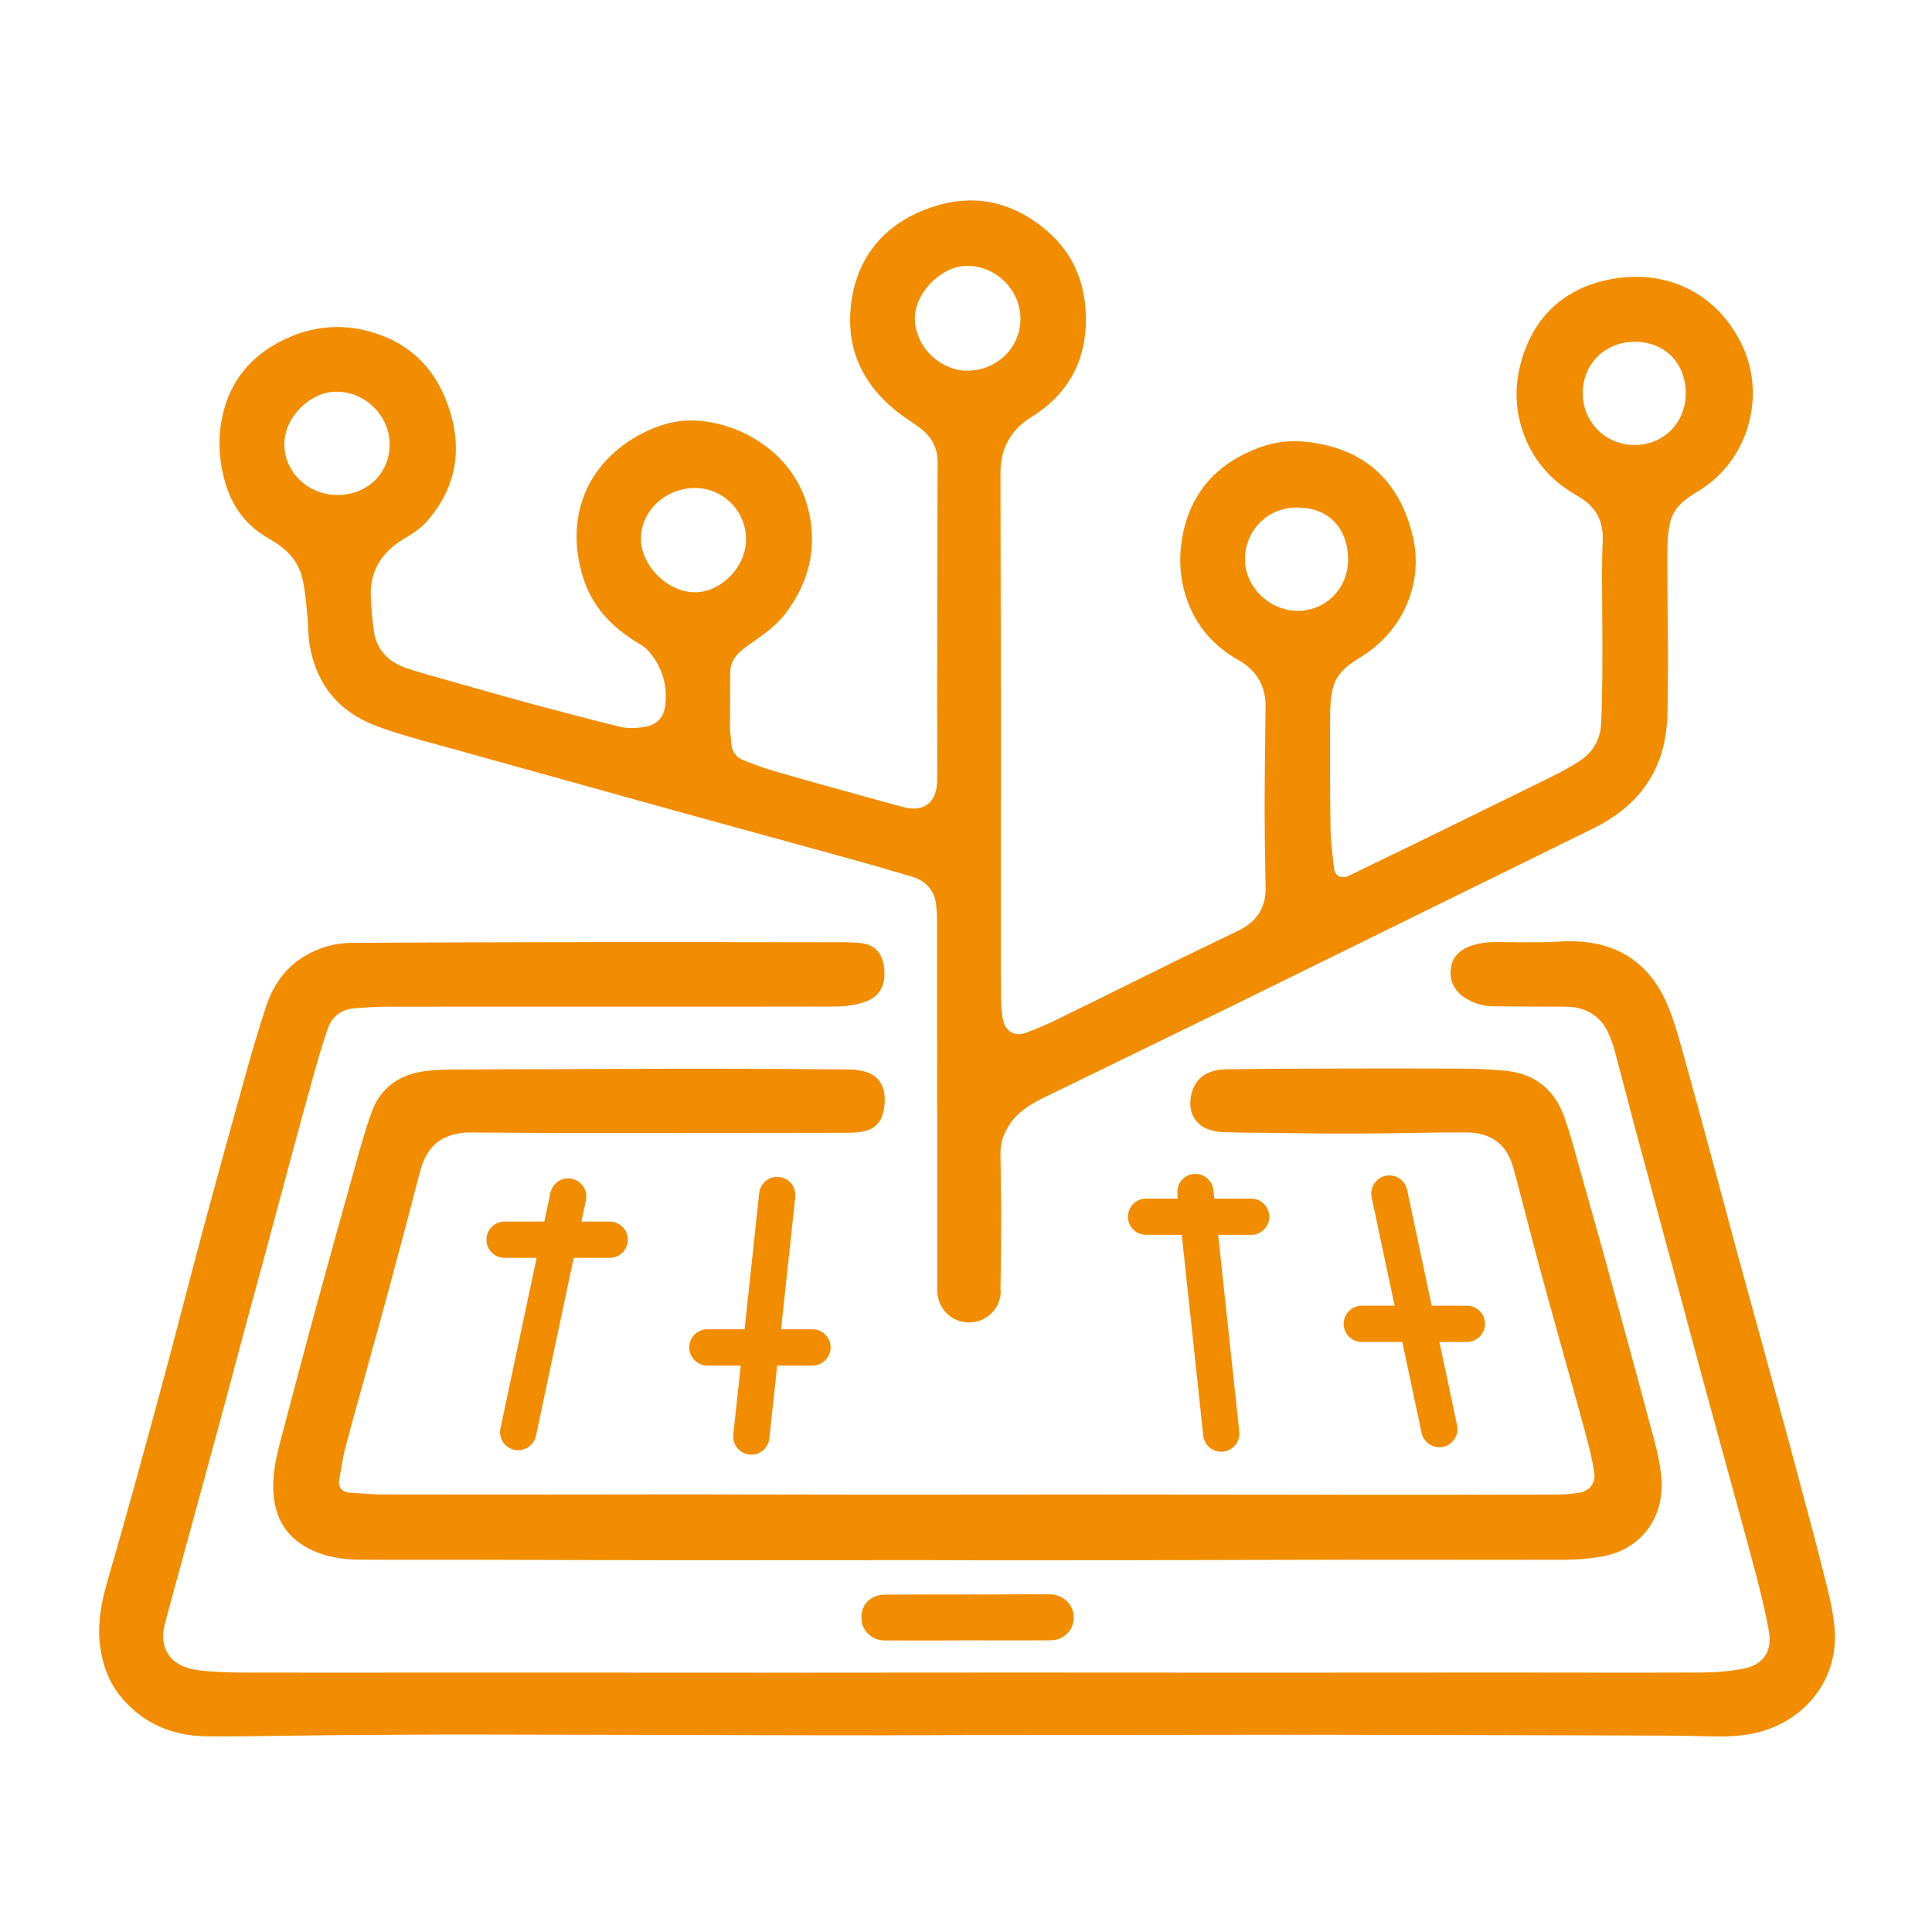
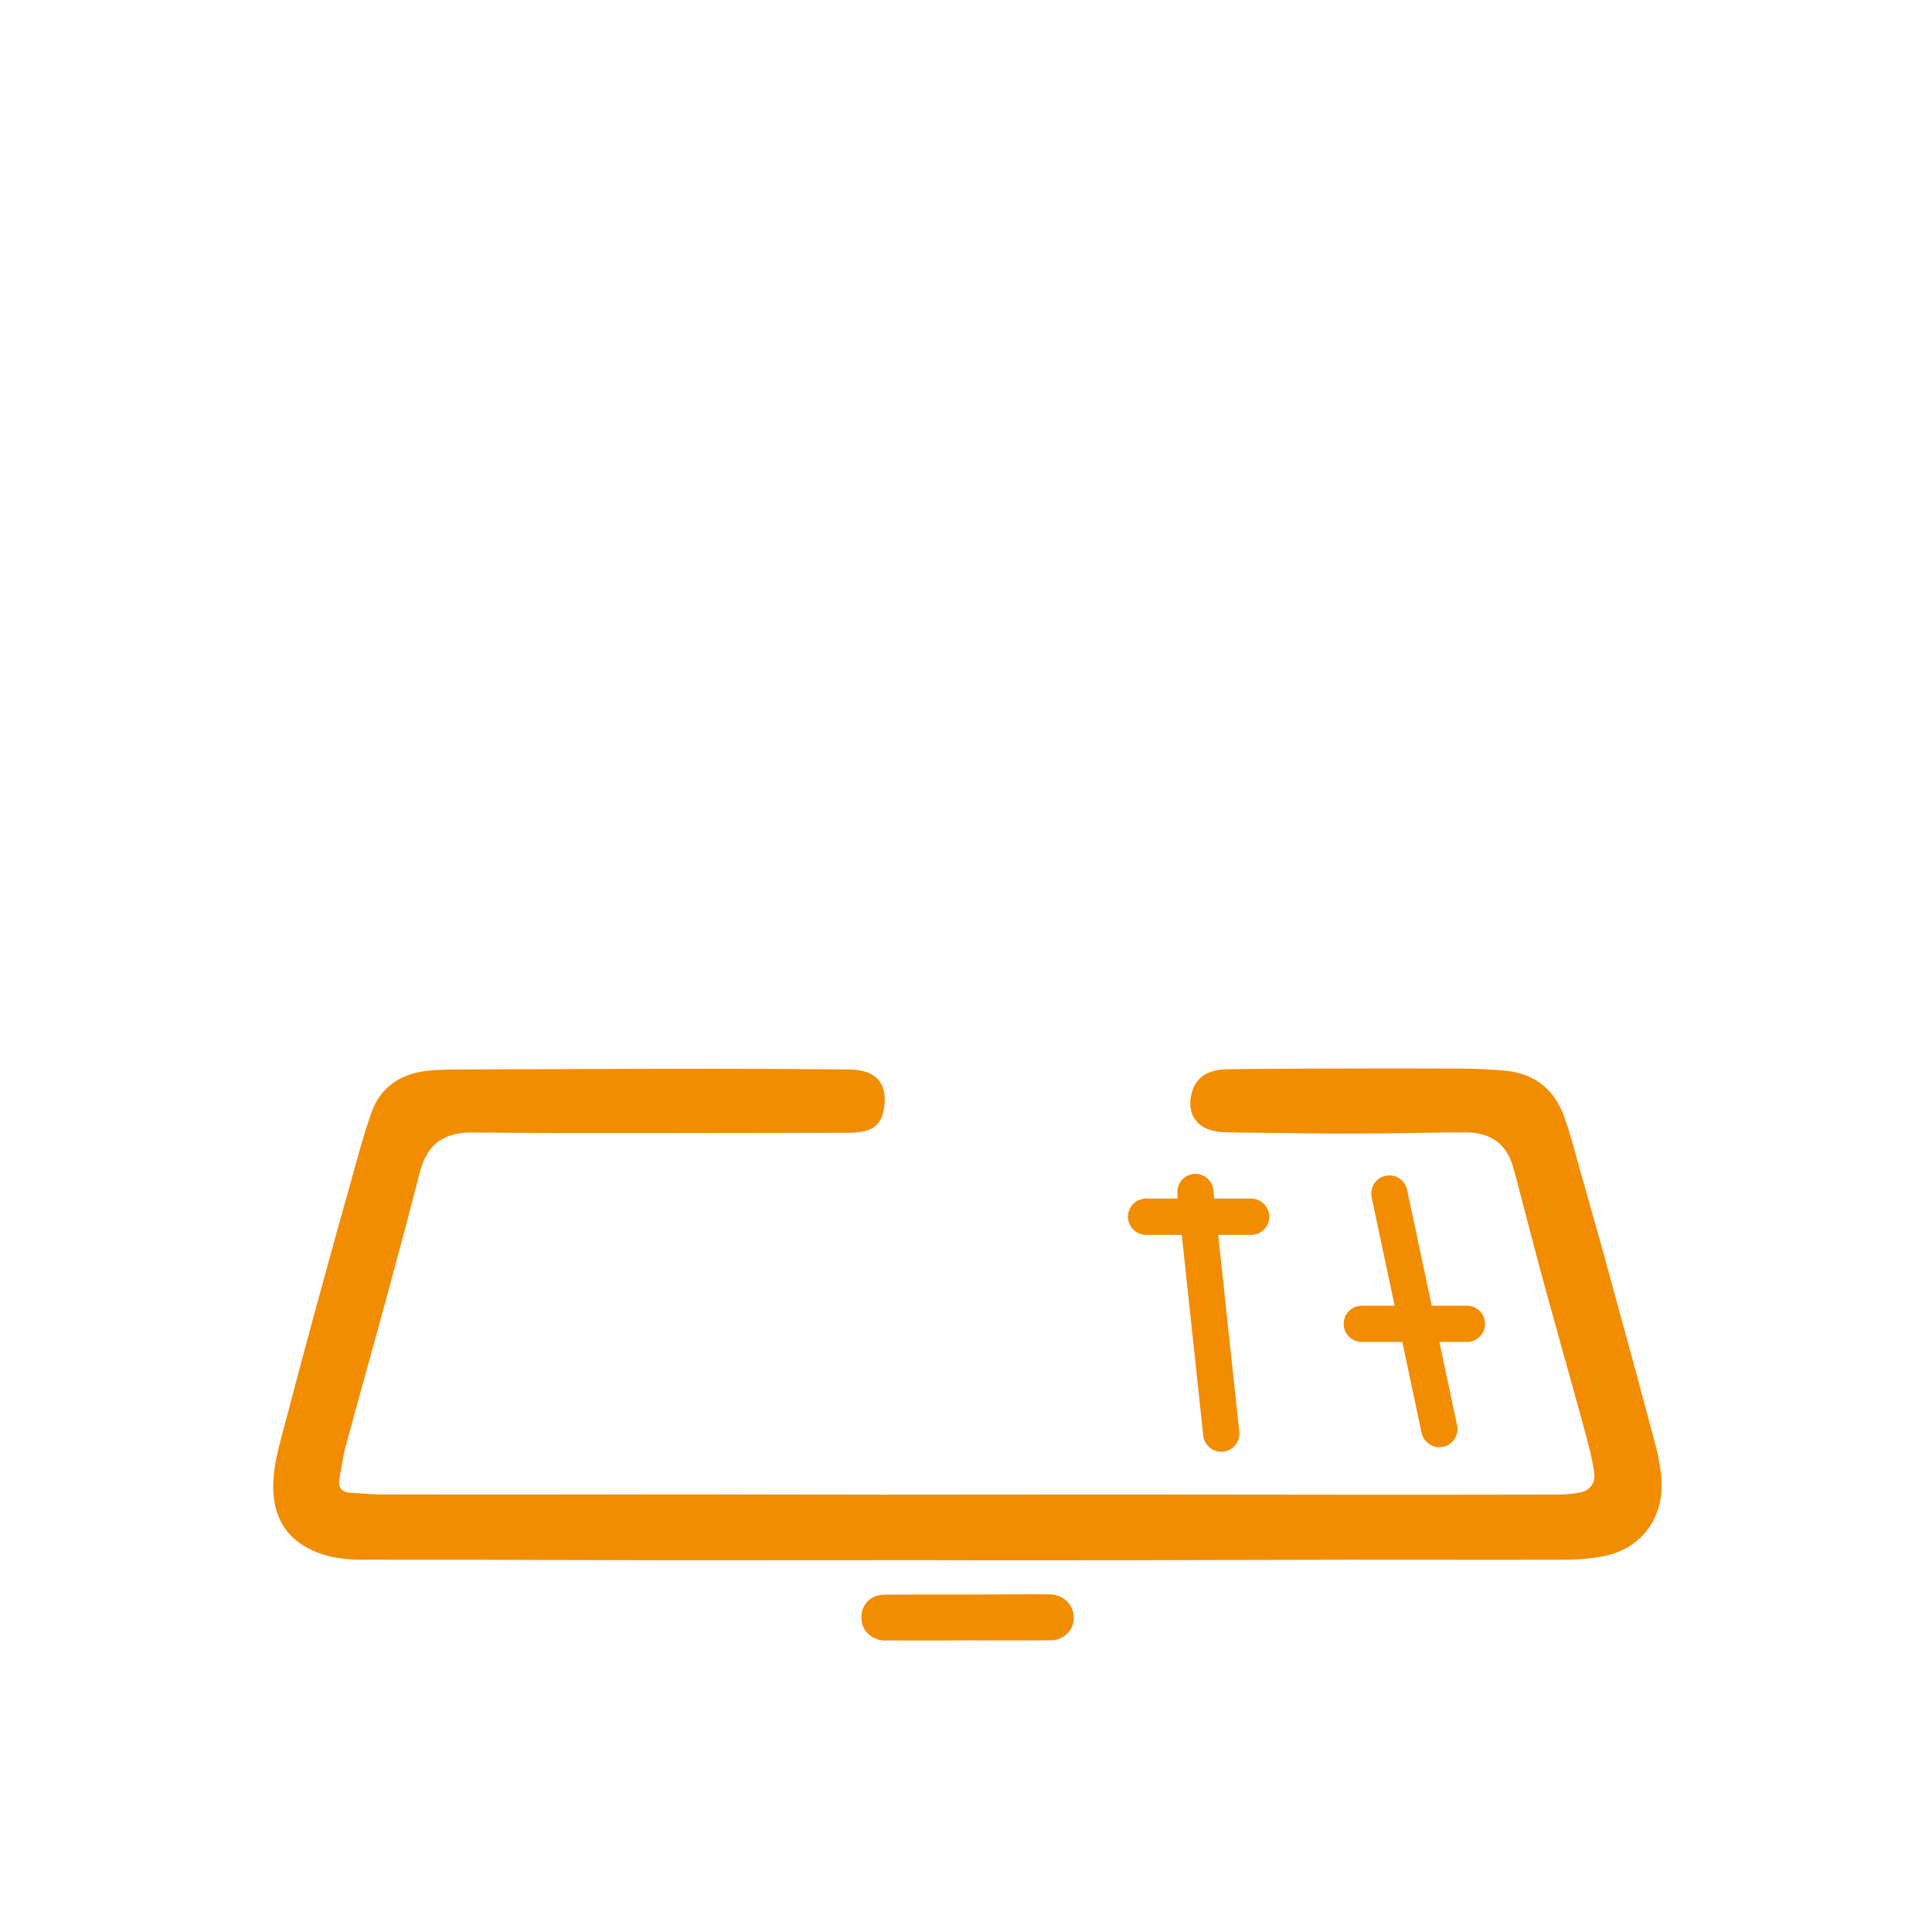
<svg xmlns="http://www.w3.org/2000/svg" version="1.1" id="Layer_1" x="0px" y="0px" viewBox="0 0 500 500" style="enable-background:new 0 0 500 500;" xml:space="preserve">
  <style type="text/css">
	.st0{fill:#F28C00;}
</style>
-   <path class="st0" d="M474.87,423.04c-0.12-4.29-1.15-8.76-2.1-12.62c-1.94-7.87-4.08-15.84-6.14-23.55l-1.93-7.23  c-1.13-4.26-2.29-8.52-3.45-12.77l-0.92-3.39c-1.86-6.83-3.72-13.66-5.59-20.49l-1.98-7.2c-1-3.61-2-7.22-2.98-10.84  c-1.14-4.22-2.27-8.44-3.4-12.66c-0.95-3.53-1.89-7.07-2.85-10.6l-1.48-5.47c-1.78-6.6-3.55-13.2-5.4-19.77l-0.83-3  c-1.12-4.09-2.28-8.32-3.83-12.28c-4.91-12.58-14.54-18.45-28.61-17.48c-2.7,0.19-5.44,0.17-8.08,0.17c-0.88,0-1.76-0.01-2.65,0  c-0.84,0-1.69-0.01-2.53-0.03c-3.07-0.06-5.97-0.11-8.77,0.74c-3.56,1.09-5.42,2.97-5.85,5.93c-0.49,3.37,0.98,6.23,4.14,8.05  c2.11,1.22,4.35,1.85,6.66,1.88c3.76,0.05,7.52,0.06,11.28,0.07c2.57,0.01,5.15,0.01,7.72,0.03c5.22,0.04,9.03,2.47,11.03,7.03  c0.64,1.45,1.11,2.77,1.45,4.02c0.96,3.59,1.91,7.19,2.85,10.79c0.9,3.44,1.81,6.89,2.73,10.33c1.6,5.98,3.22,11.95,4.83,17.92  l6.87,25.49c1.85,6.91,3.71,13.81,5.58,20.71c1.41,5.2,2.83,10.39,4.26,15.59l4.61,16.83c1.81,6.61,3.62,13.22,5.35,19.85  c1.27,4.88,2.23,9.16,2.93,13.1c0.92,5.19-1.49,8.71-6.61,9.67c-3.4,0.64-7,0.97-10.69,0.99c-11.55,0.05-23.09,0.04-34.64,0.02  c-5.59-0.01-11.16-0.02-16.76-0.02l-32.38,0.02c-21.12,0.01-42.24,0.02-63.36,0c-19.78-0.02-39.55-0.02-59.33,0  c-9.84,0.01-19.68,0.02-29.52,0.02l-74.01-0.03l-24.04,0.01c-14.46,0.01-28.92,0.02-43.38-0.01c-4.53-0.01-8.19-0.19-11.53-0.57  c-3.67-0.42-6.42-1.83-7.96-4.09c-1.42-2.09-1.75-4.8-0.94-7.85c1.73-6.55,3.53-13.08,5.32-19.61l4.4-16.1  c1.59-5.8,3.17-11.6,4.74-17.41c1.11-4.1,2.2-8.21,3.3-12.31c0.97-3.65,1.95-7.3,2.93-10.95c0.95-3.53,1.92-7.06,2.88-10.59  c0.91-3.35,1.83-6.7,2.73-10.05c1.07-3.96,2.13-7.92,3.19-11.88c1.16-4.32,2.32-8.65,3.48-12.97c1.92-7.08,3.81-14.09,5.77-21.08  c1.2-4.28,2.28-7.8,3.4-11.08c1.1-3.25,3.62-5.16,7.09-5.39l1.44-0.1c2-0.14,4.07-0.28,6.13-0.29c13.97-0.03,27.94-0.02,41.91-0.02  l27.16,0c15.98,0,31.96,0.01,47.93-0.03c1.81,0,3.74-0.24,5.72-0.7c5.05-1.18,7.17-4.09,6.66-9.18c-0.41-4.11-2.54-6.27-6.53-6.6  c-2.32-0.19-4.74-0.17-7.07-0.16l-2.08,0.01l-9.67-0.01c-16.4-0.02-32.81-0.05-49.21-0.03c-24.2,0.02-44.24,0.09-63.06,0.19  c-2.34,0.01-4.48,0.3-6.37,0.85c-7.94,2.32-13.3,7.53-15.93,15.49c-2.21,6.67-4.14,13.46-5.92,19.85  c-3.47,12.4-6.97,25.16-10.41,37.92c-1.57,5.84-3.1,11.69-4.62,17.54c-1.3,5-2.61,10.01-3.94,15c-2.76,10.33-5.66,21.02-8.63,31.77  c-2.19,7.93-4.58,16.4-7.53,26.64c-1.4,4.87-2.73,10.65-1.98,16.64c0.67,5.33,2.38,9.65,5.25,13.2  c5.52,6.83,13.05,10.35,22.39,10.44c6.74,0.07,13.59-0.03,20.22-0.14c3.79-0.06,7.57-0.11,11.36-0.14l2.8-0.02  c11.51-0.08,23.41-0.17,35.12-0.16c18.4,0.02,36.79,0.07,55.19,0.12l30.66,0.08c6.4,0.01,12.81,0.01,19.21,0.01l22.58-0.07l4.59,0  l61.86-0.06c6.44-0.01,12.88-0.02,19.33-0.02c2.57,0,5.14,0,7.7,0.01c14.05,0.02,28.11,0.06,42.16,0.09l23.34,0.06  c6.88,0.01,13.76,0.03,20.64,0.06c4.3,0.02,8.61,0.09,12.91,0.21c6.39,0.16,11.15-0.51,15.4-2.22  C468.8,443.09,475.18,433.62,474.87,423.04z" />
  <path class="st0" d="M223.71,277.3c-1.2-0.33-2.49-0.51-3.74-0.52c-10.48-0.09-22.85-0.19-35.19-0.2  c-8.71-0.01-17.43,0.03-26.14,0.06l-18.83,0.06c-5.58,0.01-11.16,0.02-16.73,0.07c-0.94,0.01-1.89,0.01-2.83,0.01  c-3.21-0.01-6.54,0-9.72,0.35c-7.17,0.79-12.13,4.48-14.35,10.69c-1.75,4.89-3.17,10.03-4.54,14.99c-0.46,1.66-0.91,3.31-1.38,4.97  c-1.95,6.85-3.84,13.72-5.72,20.58l-0.56,2.03c-1.84,6.68-3.66,13.37-5.45,20.06c-1.01,3.75-2,7.51-2.99,11.27  c-0.92,3.48-1.83,6.95-2.76,10.43c-1.18,4.41-2.31,9.12-2.03,13.96c0.41,7.23,3.72,12.18,10.11,15.13c3.48,1.61,7.44,2.37,12.48,2.4  c5.26,0.03,10.52,0.03,15.78,0.02c3.48,0,6.95-0.01,10.43,0l23.65,0.06c10.59,0.03,21.18,0.06,31.78,0.07  c7.06,0.01,14.12,0,21.17-0.01l43.25-0.02l13.55,0.04l9.83,0c8.49,0.01,16.97,0.01,25.46-0.01c8.79-0.02,17.58-0.04,26.37-0.06  c11.54-0.03,23.07-0.06,34.61-0.07c7.47-0.01,14.94,0,22.42,0.01c11.2,0.01,22.41,0.03,33.61-0.01c3.14-0.01,6.3-0.3,9.4-0.85  c9.72-1.73,15.89-9.59,15.35-19.57c-0.25-4.58-1.43-8.9-2.69-13.47c-0.3-1.1-0.6-2.2-0.89-3.31c-1.46-5.61-3-11.21-4.53-16.81  l-2.59-9.49c-1.32-4.85-2.64-9.7-3.98-14.54c-1.91-6.87-3.83-13.73-5.78-20.58c-0.4-1.42-0.8-2.84-1.19-4.27  c-1.05-3.83-2.14-7.79-3.47-11.56c-2.58-7.3-7.72-11.37-15.26-12.1c-3.72-0.36-7.63-0.54-11.96-0.56c-11.86-0.06-23.72-0.03-35.58,0  l-2.91,0.01c-7.18,0.02-14.37,0.05-21.55,0.16c-5.19,0.07-8.23,2.17-9.28,6.41c-1.03,4.18,0.64,7.75,4.25,9.09  c1.27,0.47,2.67,0.74,4.03,0.79c3.25,0.11,6.51,0.13,9.77,0.15l8.66,0.1c2.98,0.04,5.95,0.09,8.93,0.1c4.83,0.02,9.67,0,14.51-0.05  c2.47-0.03,4.95-0.07,7.42-0.11c4.49-0.08,9.14-0.17,13.72-0.13c5.75,0.05,9.73,2.68,11.51,7.62c0.5,1.38,0.87,2.79,1.22,4.16  l0.19,0.71c0.75,2.86,1.5,5.72,2.25,8.59c1.3,5,2.61,10,3.95,14.99c1.6,5.92,3.24,11.83,4.89,17.74l3.52,12.66  c1.16,4.14,2.32,8.28,3.42,12.43c0.77,2.88,1.54,5.97,2,9.06c0.26,1.73-0.27,2.86-0.75,3.51c-0.75,1-1.93,1.62-3.52,1.84  c-2.12,0.29-3.75,0.42-5.28,0.42c-16.88,0.04-33.76,0.04-50.64,0.04c-10.28,0-20.56-0.02-30.85-0.03  c-11.49-0.01-22.98-0.03-34.47-0.03c-9.63,0.01-19.27,0.01-28.9,0.02c-10.04,0.01-20.09,0.01-30.13,0.02  c-9.18,0-18.37-0.02-27.55-0.04c-7.74-0.02-15.49-0.03-23.23-0.04c-5.44-0.01-10.87,0.01-16.31,0.02l-18.77,0.02  c-14.48,0.01-28.95,0.01-43.42-0.02c-1.78,0-3.56-0.14-5.29-0.26c-0.95-0.07-1.91-0.14-2.86-0.19c-0.4-0.02-1.62-0.08-2.37-1.04  c-0.48-0.62-0.63-1.43-0.44-2.4c0.18-0.93,0.34-1.87,0.49-2.81c0.28-1.66,0.56-3.38,1-5.07c1.16-4.48,2.4-8.93,3.64-13.39  l3.53-12.77c1.54-5.57,3.08-11.13,4.58-16.71c2.32-8.62,5.01-18.64,7.54-28.47c1.68-6.53,4.81-9.55,10.8-10.43  c0.9-0.13,1.8-0.15,2.63-0.14l8.76,0.06c4.22,0.03,8.43,0.06,12.65,0.08c6.5,0.02,13.01,0.01,19.51,0.01l4,0  c17.63-0.02,35.25-0.04,52.88-0.07c0.87,0,1.78-0.07,2.78-0.2c3.44-0.47,5.37-2.17,6.05-5.36  C229.29,284.4,229.54,278.9,223.71,277.3z" />
  <path class="st0" d="M240.47,412.66c-3.74,0-7.47,0-11.21,0.03c-1.13,0.01-2.06,0.16-2.77,0.45c-2.68,1.1-4.02,3.79-3.42,6.84  c0.5,2.54,3.02,4.54,5.72,4.56c5.08,0.03,10.17,0.02,15.25,0.02l6.3-0.04l6.42,0.01c5.04,0.01,10.08,0.02,15.13-0.02  c1.74-0.01,3.31-0.67,4.43-1.86c1.1-1.17,1.65-2.73,1.55-4.4c-0.18-3.2-2.87-5.62-6.27-5.64c-4.17-0.02-8.34,0-12.52,0.02  c-2.46,0.01-4.92,0.02-7.38,0.03h0l-7.86,0C242.71,412.66,241.59,412.66,240.47,412.66z" />
-   <path class="st0" d="M157.79,325.53c2.59,0,4.69-2.1,4.69-4.69c0-2.59-2.1-4.69-4.69-4.69h-7.32l1.17-5.52  c0.26-1.22,0.03-2.48-0.66-3.53s-1.73-1.77-2.96-2.03c-2.53-0.54-5.02,1.09-5.56,3.61l-1.59,7.47h-10.29c-2.59,0-4.69,2.1-4.69,4.69  c0,2.59,2.1,4.69,4.69,4.69h8.3l-9.36,44.13c-0.26,1.22-0.03,2.48,0.66,3.53c0.68,1.05,1.73,1.77,2.96,2.03  c2.51,0.54,5.03-1.14,5.56-3.61l9.77-46.07H157.79z" />
-   <path class="st0" d="M201.13,353.4h9.14c2.59,0,4.69-2.1,4.69-4.69c0-2.59-2.1-4.69-4.69-4.69h-8.13l3.67-34.26  c0.13-1.25-0.23-2.47-1.01-3.44c-0.79-0.97-1.9-1.58-3.15-1.72c-1.24-0.13-2.47,0.22-3.45,1.01c-0.97,0.79-1.58,1.91-1.72,3.15  l-3.78,35.26h-9.63c-2.59,0-4.69,2.1-4.69,4.69c0,2.59,2.1,4.69,4.69,4.69h8.63l-1.92,17.88c-0.13,1.25,0.23,2.47,1.01,3.44  c0.79,0.97,1.9,1.58,3.15,1.72h0c2.6,0.27,4.89-1.61,5.16-4.16L201.13,353.4z" />
  <path class="st0" d="M379.63,337.92h-9.11l-6.37-30.01c-0.54-2.52-3.02-4.14-5.56-3.61c-1.22,0.26-2.27,0.98-2.95,2.03  c-0.68,1.05-0.92,2.3-0.66,3.53l5.95,28.06h-8.5c-2.59,0-4.69,2.1-4.69,4.69c0,2.59,2.1,4.69,4.69,4.69h10.49l4.99,23.53  c0.52,2.47,3.04,4.15,5.56,3.61c1.22-0.26,2.27-0.98,2.96-2.03c0.68-1.05,0.92-2.3,0.66-3.53l-4.58-21.59h7.12  c2.59,0,4.69-2.1,4.69-4.69C384.32,340.02,382.22,337.92,379.63,337.92z" />
  <path class="st0" d="M323.8,310.2h-9.54l-0.24-2.21c-0.13-1.25-0.75-2.37-1.72-3.15c-0.97-0.79-2.2-1.14-3.43-1.01  c-2.43,0.26-4.22,2.31-4.16,4.77l0.04,1.6h-8.14c-2.59,0-4.69,2.1-4.69,4.69s2.1,4.69,4.69,4.69h9.23l5.56,51.93  c0.27,2.55,2.54,4.44,5.16,4.16c1.25-0.13,2.37-0.74,3.15-1.72c0.79-0.97,1.15-2.2,1.01-3.44l-5.46-50.93h8.53  c2.59,0,4.69-2.1,4.69-4.69S326.39,310.2,323.8,310.2z" />
-   <path class="st0" d="M451.06,89.8c-6.49-14.3-20.79-20.99-36.41-17.05c-10.89,2.75-18.2,10.17-21.14,21.47  c-1.84,7.06-1.21,13.98,1.86,20.57c2.64,5.67,6.96,10.21,12.83,13.51c4.67,2.62,6.82,6.41,6.58,11.56  c-0.12,2.65-0.18,5.52-0.18,8.76c0.01,3.22,0.03,6.44,0.05,9.66c0.03,4.32,0.06,8.64,0.05,12.97c-0.02,6.23-0.12,11.29-0.32,15.93  c-0.18,4.26-2.2,7.69-5.84,9.94c-2.36,1.46-4.35,2.58-6.25,3.52c-10.78,5.33-21.57,10.61-32.37,15.89  c-3.95,1.93-7.92,3.85-11.88,5.77l-8.85,4.29c-0.4,0.19-1.61,0.79-2.74,0.15c-0.73-0.41-1.15-1.17-1.25-2.25  c-0.09-1.01-0.21-2.02-0.32-3.03c-0.25-2.2-0.51-4.47-0.54-6.75c-0.13-8.49-0.16-17.5-0.11-29.23c0.01-2.45,0.11-5.05,0.74-7.49  c1.1-4.19,4.58-6.34,7.38-8.06c10.73-6.61,16.09-19.05,13.32-30.95c-3.07-13.19-10.85-21.23-23.15-23.92  c-5.91-1.29-11.06-1.14-15.74,0.47c-11.78,4.05-18.78,11.99-20.82,23.6c-1.08,6.17-0.46,12.11,1.84,17.65  c2.48,5.97,6.76,10.7,12.72,14.05c4.77,2.68,7.13,6.84,7.01,12.34c-0.02,0.79-0.03,1.59-0.03,2.38l-0.08,7.07  c-0.07,5.53-0.14,11.05-0.14,16.58c0,5.06,0.09,10.12,0.17,15.17l0.09,5.47c0.07,5.02-2.3,8.73-7.04,11.01l-4,1.92  c-3.61,1.73-7.21,3.47-10.81,5.23c-4.4,2.16-8.79,4.34-13.19,6.51c-6.29,3.11-12.57,6.22-18.87,9.3c-2.7,1.32-5.43,2.49-8.11,3.48  c-1.81,0.66-3.09,0.29-3.85-0.15c-0.78-0.45-1.78-1.41-2.14-3.43c-0.26-1.5-0.4-2.84-0.43-4.1c-0.08-3.71-0.1-7.41-0.1-11.12  l0.01-26.97c0.01-13.18,0.02-26.37,0.01-39.55c-0.01-17.93-0.05-35.87-0.09-53.8l-0.01-5.82c-0.01-6.29,2.67-11.14,7.97-14.41  c9.12-5.63,13.87-13.81,14.12-24.32c0.24-10.11-3.28-18.27-10.47-24.24c-9.59-7.96-20.3-9.6-31.82-4.85  c-10.54,4.34-16.9,12.53-18.4,23.68c-1.52,11.35,2.47,20.88,11.84,28.32c1.02,0.81,2.1,1.54,3.23,2.32c0.91,0.62,1.82,1.24,2.71,1.9  c3.04,2.28,4.58,5.23,4.56,8.78l-0.01,1.26c-0.02,5.47-0.04,10.94-0.05,16.42l-0.01,4.27c-0.03,12.81-0.05,25.62-0.06,38.43  c0,2.88,0.01,5.76,0.02,8.63c0.02,4.42,0.03,8.83,0,13.24c-0.02,2.97-0.84,5.11-2.44,6.34c-1.52,1.18-3.6,1.44-6.18,0.79  c-2.31-0.59-4.6-1.23-6.9-1.87l-7.7-2.14c-6.26-1.73-12.51-3.47-18.75-5.27c-2.9-0.83-5.73-1.92-8.16-2.87  c-2.04-0.8-3.21-2.57-3.21-4.86c0-0.54-0.07-1.07-0.14-1.6c-0.08-0.66-0.16-1.31-0.16-1.97c0-2.51,0.01-5.02,0.03-7.53  c0.02-2.23,0.03-4.45,0.03-6.68c0-3.13,1.91-5.02,3.57-6.32c0.37-0.29,0.76-0.57,1.15-0.84l0.53-0.37c3.51-2.46,6.82-4.78,9.25-8.06  c5.94-7.99,7.93-16.69,5.92-25.84c-3.33-15.15-17.2-22.97-28.68-23.81c-4.85-0.36-9.66,0.75-14.7,3.39  c-14.13,7.39-19.93,21.6-15.14,37.08c2.19,7.09,6.91,12.7,14.42,17.16c0.84,0.5,1.92,1.2,2.73,2.17c3.26,3.88,4.68,8.37,4.21,13.37  c-0.35,3.69-2.19,5.64-5.81,6.14c-2.36,0.33-4.3,0.3-5.93-0.1c-7.68-1.86-15.41-3.91-22.63-5.85c-4.72-1.27-9.43-2.61-14.14-3.95  l-7.63-2.16c-3.46-0.96-7.04-1.96-10.53-3.08c-5.1-1.63-8.15-4.99-8.81-9.71c-0.35-2.49-0.6-5.23-0.78-8.62  c-0.37-6.58,2.54-11.74,8.63-15.31c2-1.18,4.26-2.62,5.88-4.47c7.25-8.29,9.26-17.89,5.96-28.54c-3.05-9.84-9.12-16.48-18.05-19.73  c-8.7-3.17-17.32-2.63-25.61,1.59c-7.04,3.59-11.83,8.92-14.22,15.86c-1.97,5.72-2.29,11.85-0.93,18.22  c1.67,7.87,5.56,13.43,11.88,16.99c4.74,2.67,7.45,5.73,8.54,9.63c0.72,2.59,0.99,5.29,1.25,7.89c0.06,0.65,0.13,1.29,0.2,1.93  c0.13,1.17,0.18,2.36,0.23,3.54c0.07,1.59,0.14,3.09,0.39,4.56c1.75,10.29,7.58,17.36,17.31,21.01c5.14,1.93,10.58,3.41,15.85,4.84  c1.94,0.53,3.88,1.05,5.81,1.6c5.27,1.5,10.55,2.95,15.83,4.41l19.03,5.29c4.57,1.28,9.13,2.56,13.7,3.82  c8.39,2.33,16.78,4.64,25.18,6.95l11.96,3.28c4.93,1.35,9.86,2.7,14.79,4.07c5.43,1.51,10.86,3.07,16.27,4.67  c3.86,1.14,6.08,3.72,6.43,7.47l0.04,0.42c0.09,0.97,0.19,1.98,0.19,3.01c0.01,13.69,0.01,27.37,0.01,41.06v7.56l0.04,1.56l0,46.28  c0,0,0,0,0,0s0,0,0,0v0.85c0.03,0,0.06,0,0.09,0c0.44,4.05,3.89,7.22,8.12,7.22c4.53,0,8.21-3.62,8.21-8.08  c0-0.19-0.04-0.37-0.06-0.56c0-0.07,0-0.13,0.01-0.22c0.12-5.82,0.17-12.04,0.17-19.58c0-2.71-0.04-5.41-0.09-8.12  c-0.04-2.43-0.08-4.86-0.09-7.3c-0.01-2.59,0.8-5.1,2.41-7.47c2.29-3.38,5.67-5.33,8.67-6.79c6.93-3.38,13.86-6.75,20.8-10.12  c10.24-4.98,20.48-9.96,30.71-14.97c10.11-4.95,20.2-9.92,30.29-14.89l31.75-15.61c9.62-4.72,19.24-9.44,28.84-14.19  c7.1-3.51,12.11-8.08,15.31-13.95c2.55-4.67,3.81-10.14,3.86-16.72l0.04-4.24c0.04-3.62,0.07-7.25,0.06-10.87  c-0.01-3.46-0.04-6.92-0.08-10.38c-0.04-4.93-0.09-9.86-0.08-14.79c0.01-2.62,0.09-5.41,0.68-8.05c0.92-4.14,4.18-6.37,7.15-8.14  C452.04,119.71,457.17,103.26,451.06,89.8z M87.34,128.1c-0.05,0-0.1,0-0.15,0c-7.53-0.07-13.63-5.97-13.61-13.14  c0.01-3.37,1.56-6.83,4.26-9.48c2.69-2.65,6.12-4.21,9.54-4.1c7.36,0.1,13.53,6.4,13.46,13.76c-0.03,3.53-1.38,6.78-3.8,9.16  C94.55,126.75,91.11,128.1,87.34,128.1z M179.83,153.28c-3.22,0-6.59-1.44-9.3-3.99c-2.86-2.69-4.6-6.29-4.66-9.62  c-0.06-3.33,1.23-6.54,3.65-9.04c2.61-2.7,6.29-4.28,10.1-4.34c7.29-0.14,13.33,5.74,13.46,13.05c0.13,7.01-5.98,13.65-12.82,13.93  C180.12,153.28,179.98,153.28,179.83,153.28z M241.18,92.17c-2.72-2.55-4.33-6.02-4.42-9.51c-0.08-3.14,1.4-6.55,4.08-9.34  c2.7-2.82,6.08-4.46,9.29-4.51c7.37-0.14,13.74,5.95,13.96,13.27c0.23,7.49-5.64,13.58-13.35,13.86c-0.14,0.01-0.28,0.01-0.42,0.01  C247.05,95.93,243.74,94.57,241.18,92.17z M335.84,158.09c-3.43,0-6.88-1.42-9.49-3.93c-2.57-2.47-4.08-5.76-4.15-9.05  c-0.08-3.75,1.27-7.23,3.79-9.8c2.5-2.56,5.93-3.97,9.65-3.97c0.01,0,0.03,0,0.04,0c7.98,0,13.05,5.07,13.21,13.25  c0.12,7.41-5.49,13.34-12.78,13.5C336.02,158.09,335.93,158.09,335.84,158.09z M423.1,115.17c-0.02,0-0.05,0-0.07,0  c-3.6,0-6.97-1.37-9.48-3.86c-2.53-2.51-3.93-5.89-3.94-9.53c-0.01-3.64,1.34-7,3.79-9.46c2.49-2.49,5.92-3.87,9.66-3.87  c0,0,0.01,0,0.01,0c7.74,0,13.17,5.46,13.2,13.26C436.29,109.34,430.63,115.13,423.1,115.17z" />
</svg>